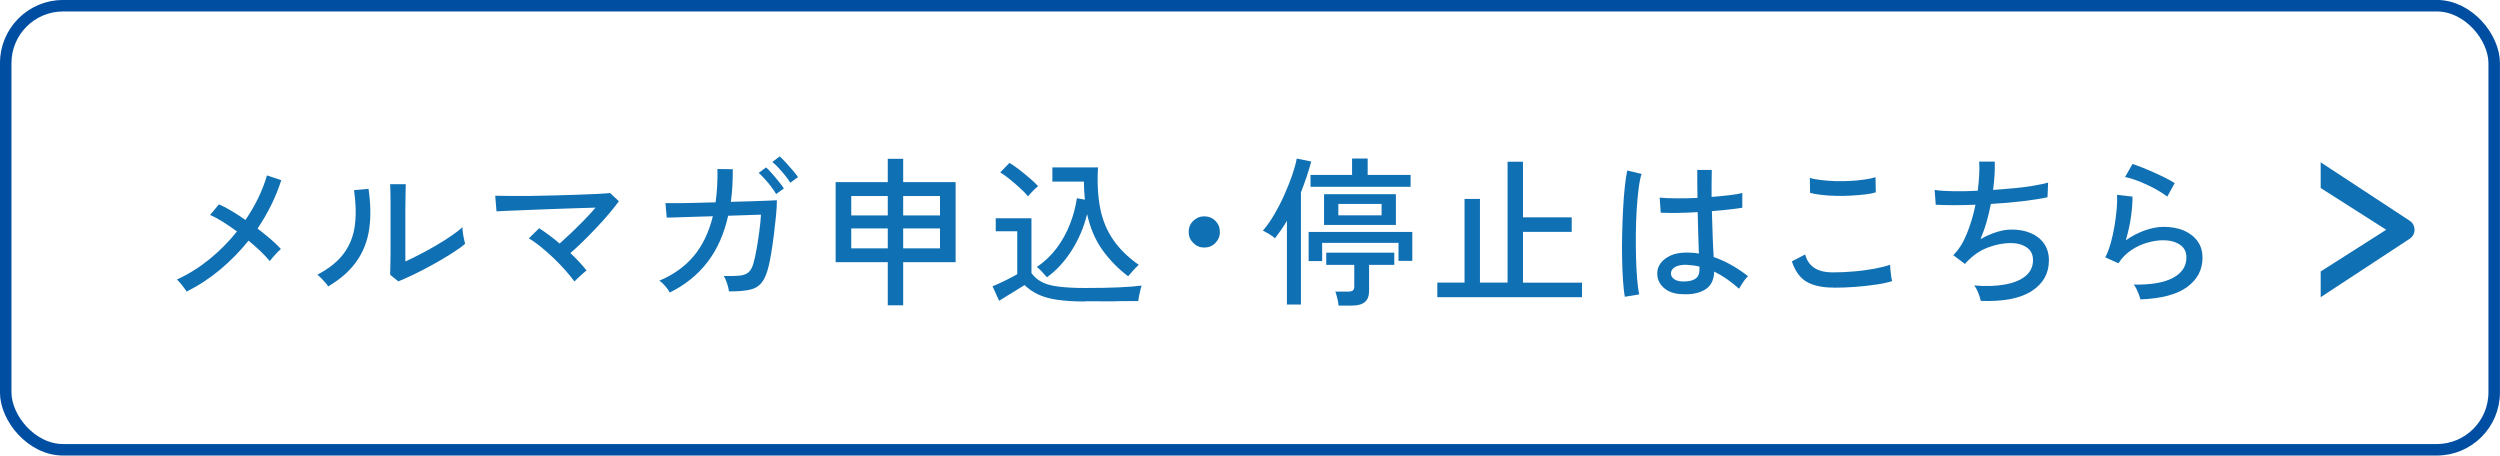
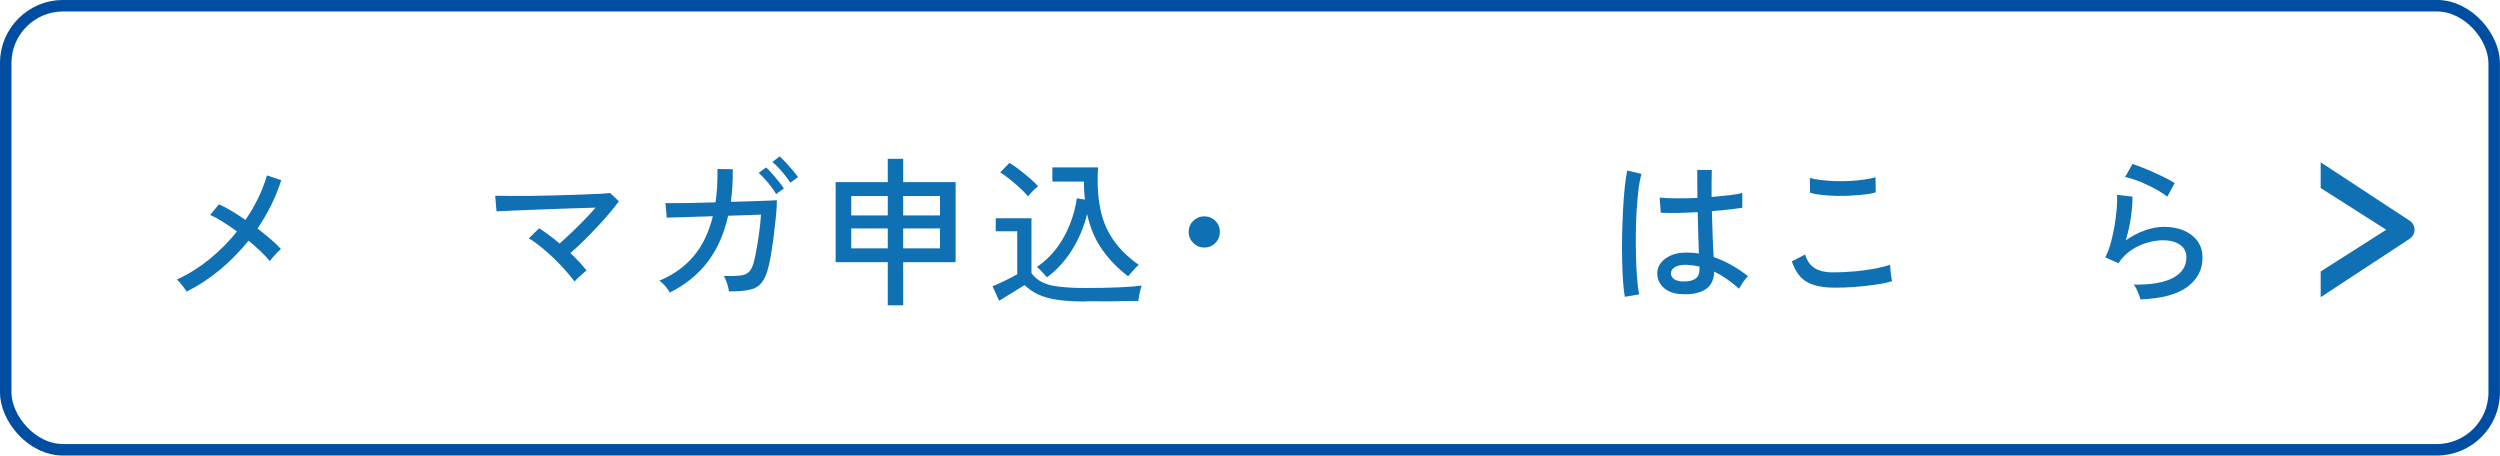
<svg xmlns="http://www.w3.org/2000/svg" id="design" width="249.84" height="45.53" viewBox="0 0 249.84 45.53">
  <g>
    <path d="m18.66,29.15c-.06-.11-.16-.24-.27-.39-.12-.16-.24-.31-.37-.47-.13-.16-.25-.27-.35-.35,1.17-.54,2.26-1.22,3.28-2.05s1.93-1.75,2.73-2.76c-.48-.35-.96-.68-1.42-.97-.47-.29-.89-.52-1.26-.68l.88-1.06c.4.17.82.39,1.28.67.46.27.91.57,1.37.89,1-1.46,1.71-2.94,2.15-4.45l1.43.48c-.27.84-.6,1.66-1,2.47-.4.81-.86,1.6-1.37,2.36.46.35.89.71,1.3,1.05.41.35.75.68,1.03.99-.1.09-.22.21-.37.36-.15.16-.29.31-.43.47-.13.16-.24.29-.31.38-.25-.3-.55-.63-.92-.98s-.77-.71-1.2-1.06c-.84,1.04-1.77,2-2.81,2.87s-2.16,1.61-3.36,2.21Z" style="fill: #1070b4;" />
-     <path d="m32.8,28.63c-.06-.11-.16-.24-.29-.39s-.27-.3-.41-.44-.27-.26-.38-.35c1.18-.62,2.06-1.33,2.65-2.14.59-.8.95-1.73,1.09-2.77.14-1.04.11-2.23-.08-3.54l1.45-.13c.22,1.51.24,2.87.06,4.07s-.61,2.27-1.28,3.21-1.6,1.76-2.81,2.47Zm7.01-.51l-.82-.66c.01-.15.02-.41.02-.78,0-.37.01-.8.02-1.29,0-.49,0-.99,0-1.52v-1.46c0-.76,0-1.51,0-2.25,0-.74-.02-1.32-.04-1.75h1.56c-.01.2-.02.53-.02.99,0,.46-.01.95-.02,1.48,0,.53,0,1.02,0,1.47v3.78c.45-.2.95-.45,1.51-.74.56-.29,1.11-.59,1.66-.92.55-.32,1.04-.64,1.49-.95.45-.31.8-.58,1.04-.82,0,.14.02.33.05.56.03.24.07.46.12.67.05.21.08.36.1.44-.35.3-.82.63-1.39.99-.57.36-1.18.72-1.83,1.08s-1.28.69-1.89.98-1.13.53-1.56.7Z" style="fill: #1070b4;" />
    <path d="m57.41,28.13c-.26-.35-.57-.73-.93-1.14-.36-.41-.76-.81-1.17-1.21-.42-.4-.84-.77-1.26-1.11-.42-.34-.82-.63-1.2-.85l1.03-1.01c.32.2.66.44,1.01.7s.7.54,1.04.83c.35-.31.74-.67,1.17-1.08s.85-.83,1.28-1.27.81-.85,1.14-1.24c-.58.01-1.24.03-1.99.06-.75.03-1.53.05-2.34.08-.81.03-1.58.06-2.33.09-.74.03-1.4.06-1.98.08-.57.02-.99.04-1.26.06l-.13-1.56c.33.01.81.02,1.42.02s1.31,0,2.07,0c.77-.01,1.56-.03,2.37-.05s1.6-.04,2.35-.07c.75-.03,1.42-.05,1.99-.08.57-.03,1-.06,1.28-.09l.88.82c-.25.34-.56.74-.94,1.19-.38.45-.8.92-1.25,1.4-.46.48-.91.95-1.37,1.4-.46.45-.89.85-1.29,1.19.64.6,1.18,1.18,1.62,1.75-.1.06-.23.17-.39.31-.16.14-.32.28-.47.43s-.28.26-.36.36Z" style="fill: #1070b4;" />
    <path d="m66.93,29.23c-.09-.18-.23-.39-.44-.63-.21-.24-.41-.43-.6-.55,1.39-.58,2.53-1.39,3.42-2.44.89-1.05,1.53-2.38,1.93-4l-4.61.14-.13-1.45h.88c.49,0,1.09,0,1.82-.02.73-.02,1.5-.03,2.31-.06.15-1.02.21-2.13.19-3.33l1.53.02c.01,1.17-.05,2.25-.19,3.26.76-.02,1.48-.04,2.15-.06.67-.02,1.23-.04,1.67-.06.44-.02.7-.03.78-.04,0,.43-.03.95-.09,1.56-.06.61-.13,1.24-.21,1.88-.08.64-.17,1.25-.26,1.81-.09.56-.18,1.02-.27,1.36-.17.72-.4,1.26-.69,1.62-.29.37-.69.61-1.21.72s-1.2.17-2.06.16c-.02-.2-.08-.46-.18-.77-.1-.31-.21-.57-.34-.77.7.02,1.24,0,1.63-.04.39-.05.69-.17.89-.37.2-.2.36-.51.47-.94.1-.34.19-.79.29-1.34.1-.55.19-1.13.27-1.74.08-.61.14-1.18.17-1.7l-3.28.11c-.41,1.83-1.1,3.38-2.08,4.65s-2.24,2.28-3.77,3.03Zm10.64-9.83c-.13-.22-.29-.47-.5-.74-.2-.27-.42-.53-.64-.77-.22-.25-.43-.45-.61-.61l.74-.55c.16.14.36.34.59.61.24.27.46.54.68.81.22.27.39.5.51.68l-.77.56Zm1.41-1.14c-.14-.22-.31-.47-.52-.73s-.43-.51-.65-.75c-.22-.24-.43-.44-.63-.59l.74-.56c.16.14.36.34.6.6.24.26.48.53.71.8s.4.49.52.67l-.77.56Z" style="fill: #1070b4;" />
    <path d="m88.72,30.51v-4.31h-5.21v-8h5.21v-2.33h1.54v2.33h5.24v8h-5.24v4.31h-1.54Zm-3.65-8.98h3.65v-1.94h-3.65v1.94Zm0,3.29h3.65v-1.99h-3.65v1.99Zm5.19-3.29h3.68v-1.94h-3.68v1.94Zm0,3.29h3.68v-1.99h-3.68v1.99Z" style="fill: #1070b4;" />
    <path d="m108.44,30.13c-1.1,0-2.03-.06-2.78-.17-.75-.11-1.38-.29-1.9-.53-.51-.24-.97-.55-1.37-.94-.19.12-.45.28-.76.47s-.63.4-.96.59c-.32.2-.59.37-.82.51l-.66-1.45c.25-.1.53-.22.86-.38.33-.15.64-.31.93-.46s.52-.27.68-.37v-4.29h-2.15v-1.3h3.57v5.48c.27.38.61.67,1.03.89.42.22.97.38,1.67.46.7.09,1.58.14,2.65.14,1.3,0,2.41-.02,3.33-.06.93-.04,1.71-.1,2.34-.18-.03.07-.08.21-.13.42-.05.2-.1.41-.14.63s-.07.38-.08.5c-.27,0-.61,0-1.04,0-.42,0-.88,0-1.37.02s-.99,0-1.49,0h-1.41Zm-5.7-10.51c-.19-.23-.46-.51-.79-.81-.33-.31-.67-.6-1.03-.89s-.67-.52-.96-.69l.92-.95c.28.16.6.38.96.66.36.28.72.57,1.07.87.35.3.62.56.83.79-.06.05-.17.15-.31.28-.14.13-.28.27-.41.42-.13.14-.23.25-.28.33Zm1.88,8.08c-.14-.16-.31-.35-.5-.55-.19-.21-.36-.37-.51-.47.77-.51,1.43-1.14,1.98-1.87.55-.73.99-1.53,1.33-2.39.34-.86.57-1.73.7-2.61l.8.14c-.06-.57-.1-1.17-.1-1.8h-3.15v-1.42h4.56c-.09,1.55-.01,2.92.22,4.09.23,1.17.66,2.21,1.29,3.13s1.48,1.75,2.56,2.52c-.18.15-.38.35-.59.6-.21.25-.37.43-.47.54-1.01-.76-1.86-1.64-2.57-2.63s-1.22-2.19-1.53-3.58c-.32,1.3-.83,2.5-1.53,3.61s-1.53,2.01-2.49,2.71Z" style="fill: #1070b4;" />
    <path d="m120.35,24.74c-.43,0-.79-.15-1.1-.46-.31-.31-.46-.67-.46-1.1s.15-.81.46-1.11c.31-.3.67-.45,1.1-.45s.81.15,1.11.45c.3.3.45.67.45,1.11s-.15.79-.45,1.1-.67.46-1.11.46Z" style="fill: #1070b4;" />
-     <path d="m128.61,30.43v-8.36c-.19.32-.39.63-.59.92-.2.29-.4.56-.6.82-.16-.14-.36-.28-.59-.42-.23-.14-.44-.26-.62-.35.39-.44.76-.97,1.12-1.58.36-.62.7-1.26,1-1.94s.57-1.33.79-1.97c.22-.64.38-1.2.47-1.7l1.45.29c-.14.51-.29,1.03-.47,1.55s-.36,1.03-.56,1.54v11.2h-1.41Zm2.17-4.34v-2.91h10.36v2.89h-1.38v-1.8h-7.63v1.82h-1.35Zm.19-7.42v-1.19h4.15v-1.64h1.56v1.64h4.29v1.19h-10Zm1.35,3.81v-3.07h7.18v3.07h-7.18Zm1.45,8.07c-.01-.19-.05-.43-.12-.72-.07-.29-.14-.52-.2-.69h1.27c.22,0,.39-.04.48-.11.1-.08.14-.21.14-.42v-2.14h-2.8v-1.22h6.8v1.22h-2.52v2.6c0,.51-.14.89-.43,1.12-.28.24-.72.35-1.31.35h-1.32Zm-.02-9.03h4.32v-1.14h-4.32v1.14Z" style="fill: #1070b4;" />
-     <path d="m143.64,29.69v-1.45h2.72v-8.36h1.54v8.36h2.76v-12.08h1.54v5.56h4.87v1.45h-4.87v5.08h5.9v1.45h-14.46Z" style="fill: #1070b4;" />
    <path d="m162.38,29.66c-.08-.41-.13-.93-.18-1.58s-.07-1.36-.09-2.16-.02-1.62,0-2.47c.02-.85.05-1.67.09-2.48.04-.81.1-1.55.17-2.23.07-.68.15-1.25.25-1.7l1.43.34c-.12.38-.22.89-.3,1.53-.08.63-.14,1.33-.19,2.11s-.07,1.56-.08,2.38,0,1.61.02,2.38c.02.77.06,1.47.11,2.1.05.63.12,1.15.21,1.54l-1.45.24Zm5.75-.26c-.78-.02-1.4-.23-1.85-.63-.45-.4-.67-.89-.66-1.47,0-.36.11-.7.35-1.01.23-.31.56-.56,1-.76s.97-.29,1.59-.29c.42,0,.83.03,1.22.1-.02-.51-.04-1.12-.06-1.82s-.04-1.48-.06-2.32c-.7.04-1.37.07-2.03.08-.66,0-1.21,0-1.66-.02l-.11-1.51c.42.04.97.07,1.65.07.68,0,1.39,0,2.13-.04-.01-.44-.02-.89-.02-1.37,0-.47,0-.95,0-1.43h1.45c-.01.45-.02.9-.02,1.36v1.34c.66-.05,1.27-.12,1.83-.18s.97-.14,1.24-.22v1.48c-.3.05-.72.11-1.26.17s-1.13.12-1.78.17c.02.92.05,1.78.08,2.56s.06,1.47.1,2.03c.59.2,1.17.46,1.74.78.57.32,1.13.69,1.69,1.13-.07.06-.18.18-.31.35-.13.17-.25.34-.35.51-.11.17-.18.31-.23.4-.82-.74-1.65-1.31-2.49-1.72-.02.82-.31,1.42-.88,1.78s-1.32.53-2.27.48Zm.1-1.27c.54,0,.94-.09,1.21-.28.27-.19.4-.5.4-.94v-.27c-.22-.05-.45-.09-.67-.12-.23-.03-.45-.04-.67-.06-.47,0-.84.07-1.11.23-.27.17-.4.37-.4.62-.01.24.1.43.32.59.23.16.54.23.93.23Z" style="fill: #1070b4;" />
    <path d="m183.2,28.74c-1.05,0-1.92-.18-2.6-.55-.68-.37-1.19-1.06-1.53-2.07l1.33-.69c.15.58.45,1.02.9,1.33.45.31,1.08.46,1.9.46.7,0,1.41-.03,2.13-.1.72-.06,1.4-.16,2.02-.27.62-.12,1.14-.25,1.54-.39,0,.11.01.27.03.5.02.23.05.45.08.66.03.21.06.37.1.47-.43.14-.96.26-1.61.35-.64.1-1.33.17-2.07.23s-1.48.08-2.22.08Zm-2.31-9.46l-.02-1.51c.29.1.65.17,1.09.22.44.05.92.09,1.43.11.51.02,1.03,0,1.53-.02.51-.03.98-.07,1.42-.14.44-.06.8-.14,1.09-.23l.03,1.51c-.27.09-.62.16-1.06.21-.44.05-.92.09-1.43.12s-1.03.04-1.54.02c-.51-.01-1-.04-1.45-.1-.45-.05-.82-.12-1.11-.21Z" style="fill: #1070b4;" />
-     <path d="m197.95,30.06c-.04-.21-.13-.48-.25-.79s-.26-.56-.41-.74c1.18.1,2.21.06,3.09-.1s1.57-.45,2.06-.86.73-.93.73-1.58c0-.56-.21-.98-.64-1.27-.43-.29-.96-.43-1.61-.43-.72,0-1.47.15-2.27.45s-1.53.81-2.2,1.54l-.06.08-.02.02-1.17-.88c.54-.52.99-1.24,1.36-2.15.37-.91.66-1.88.86-2.89-1.54.06-2.87.06-3.97,0l-.11-1.48c.5.08,1.14.12,1.9.13.76.01,1.56,0,2.41-.05.06-.52.11-1.03.14-1.53.03-.49.03-.95,0-1.38h1.56c.01.4,0,.83-.02,1.31-.03.48-.08.98-.15,1.52.75-.05,1.48-.12,2.18-.18.7-.07,1.34-.15,1.91-.25.57-.1,1.04-.2,1.41-.3l-.06,1.46c-.66.15-1.5.28-2.51.4-1.01.12-2.06.21-3.15.27-.12.6-.26,1.2-.43,1.8s-.38,1.17-.61,1.72c.55-.31,1.08-.55,1.61-.71.53-.17,1.03-.25,1.53-.25.71,0,1.34.12,1.9.36.56.24,1,.59,1.32,1.05.32.46.48,1.02.48,1.67,0,1.3-.57,2.32-1.71,3.06-1.14.74-2.83,1.07-5.07.99Z" style="fill: #1070b4;" />
    <path d="m213.9,29.92c-.02-.11-.07-.26-.14-.46-.08-.2-.16-.39-.25-.59-.09-.19-.19-.34-.28-.43,1.72.03,3.03-.19,3.93-.67.89-.48,1.34-1.16,1.34-2.04,0-.57-.22-1-.67-1.29-.44-.29-1-.43-1.66-.43-.48,0-1.01.08-1.57.24-.57.16-1.11.41-1.61.75-.51.34-.94.77-1.28,1.31l-1.32-.59c.2-.38.38-.84.54-1.4.16-.56.28-1.14.39-1.76.1-.62.17-1.2.22-1.74.04-.55.05-1,.03-1.35l1.54.18c.01.55-.04,1.22-.15,2.02-.11.8-.29,1.58-.52,2.35.6-.43,1.24-.76,1.91-1,.67-.23,1.3-.35,1.88-.35.79,0,1.48.13,2.06.39.58.26,1.03.62,1.35,1.08.32.46.47,1,.47,1.62,0,1.19-.51,2.16-1.52,2.91-1.01.75-2.57,1.17-4.68,1.25Zm2.68-10.28c-.25-.19-.55-.39-.91-.6-.36-.21-.74-.41-1.14-.59-.4-.19-.79-.35-1.17-.48-.38-.13-.71-.23-.99-.28l.74-1.3c.26.08.57.19.95.34.38.15.77.32,1.18.5.41.18.8.37,1.17.55s.67.36.92.52l-.74,1.35Z" style="fill: #1070b4;" />
  </g>
  <rect x=".57" y=".57" width="248.69" height="44.38" rx="5.74" ry="5.74" style="fill: none; stroke: #004ea2; stroke-miterlimit: 10; stroke-width: 1.15px;" />
  <path d="m240.8,22.05l-8.88-5.83v2.57l6.55,4.17-6.55,4.17v2.57l8.88-5.83c.31-.2.5-.54.5-.91s-.19-.72-.5-.91Z" style="fill: #1070b4;" />
</svg>